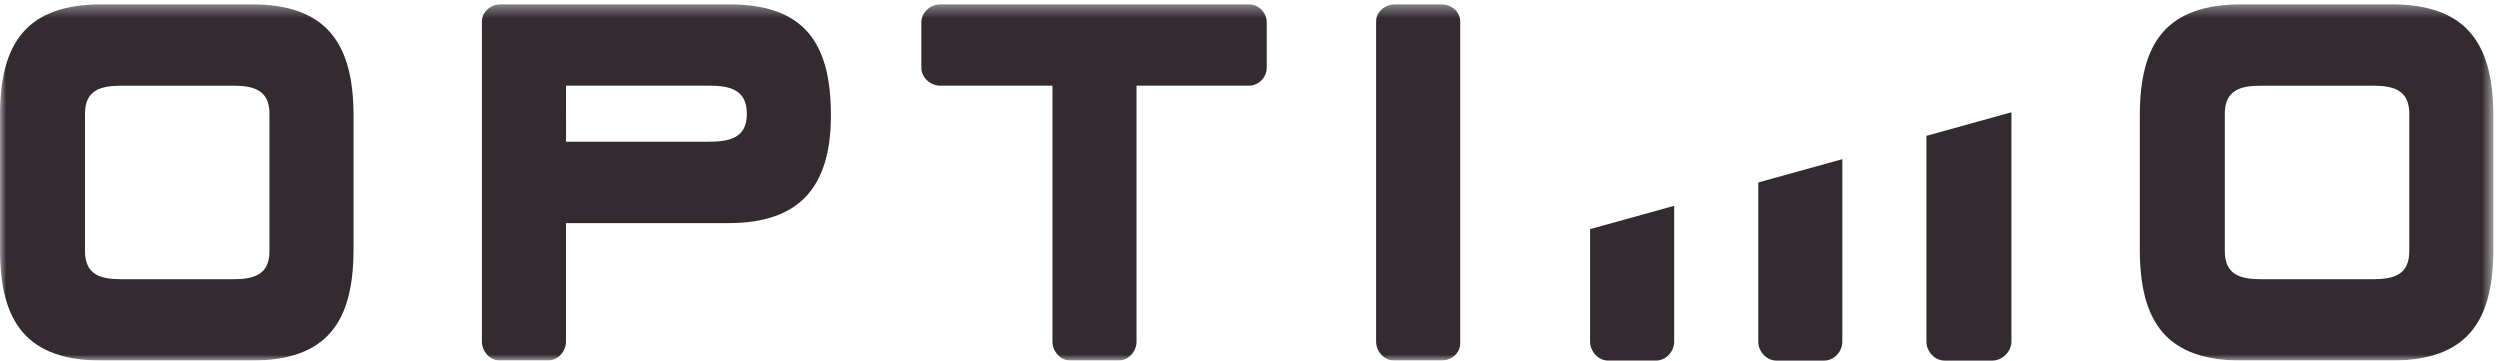
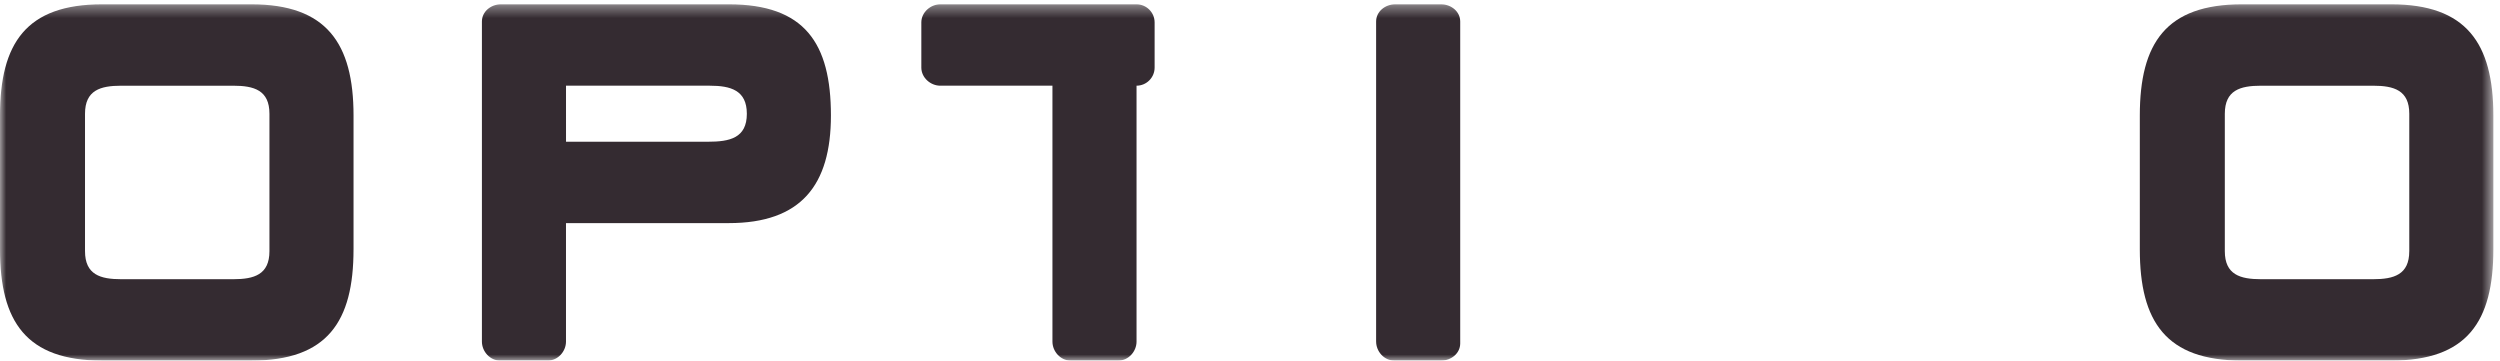
<svg xmlns="http://www.w3.org/2000/svg" xmlns:xlink="http://www.w3.org/1999/xlink" width="208" height="30" viewBox="0 0 208 30">
  <title>logo-optimo</title>
  <defs>
    <path id="a" d="M0 .36h207.448V30H0V.36z" />
    <path id="c" d="M0 .36h207.448V30H0V.36z" />
    <path id="e" d="M0 .36h207.448V30H0" />
    <path id="g" d="M0 .36h207.448V30H0V.36z" />
    <path id="i" d="M0 .36h207.448V30H0V.36z" />
  </defs>
  <g fill="none" fill-rule="evenodd">
    <g>
      <mask id="b" fill="#fff">
        <use xlink:href="#a" />
      </mask>
      <path d="M29.414 20.747V9.613c0-6.018-2.257-9.254-8.5-9.254H8.5C2.183.36 0 3.594 0 9.612v11.134C0 26.765 2.182 30 8.5 30h12.413c6.32 0 8.5-3.235 8.5-9.253zm-6.996.15c0 1.956-1.28 2.333-3.01 2.333h-9.327c-1.73 0-3.008-.377-3.008-2.332V9.463c0-1.956 1.28-2.332 3.01-2.332h9.327c1.73 0 3.008.377 3.008 2.333v11.435z" fill="#342B31" mask="url(#b)" />
    </g>
    <g>
      <mask id="d" fill="#fff">
        <use xlink:href="#c" />
      </mask>
      <path d="M207.447 20.747V9.613c0-6.018-2.257-9.254-8.502-9.254h-12.412c-6.32 0-8.5 3.235-8.5 9.253v11.134c0 6.018 2.18 9.253 8.5 9.253h12.412c6.32 0 8.502-3.235 8.502-9.253zm-6.996.15c0 1.956-1.278 2.333-3.01 2.333h-9.326c-1.73 0-3.01-.377-3.01-2.332V9.463c0-1.956 1.28-2.332 3.01-2.332h9.327c1.732 0 3.01.377 3.01 2.333v11.435z" fill="#342B31" mask="url(#d)" />
    </g>
    <g>
      <mask id="f" fill="#fff">
        <use xlink:href="#e" />
      </mask>
      <path d="M69.133 9.612c0-6.018-2.18-9.253-8.5-9.253h-18.96c-.826 0-1.578.6-1.578 1.43v26.63c0 .827.677 1.58 1.504 1.58h3.986c.827 0 1.505-.753 1.505-1.58v-9.856h13.542c6.018 0 8.5-3.16 8.5-8.952m-6.995-.15c0 2.03-1.43 2.332-3.235 2.332h-11.81V7.13h11.96c1.73 0 3.085.376 3.085 2.332" fill="#342B31" mask="url(#f)" />
    </g>
    <g>
      <mask id="h" fill="#fff">
        <use xlink:href="#g" />
      </mask>
-       <path d="M87.563 28.42c0 .828.678 1.58 1.505 1.58h3.987c.827 0 1.505-.752 1.505-1.58V7.13h9.328c.827 0 1.504-.677 1.504-1.504v-3.76c0-.83-.677-1.507-1.504-1.507H78.235c-.827 0-1.58.677-1.58 1.505v3.76c0 .828.753 1.506 1.58 1.506h9.328v21.29z" fill="#342B31" mask="url(#h)" />
+       <path d="M87.563 28.42c0 .828.678 1.58 1.505 1.58h3.987c.827 0 1.505-.752 1.505-1.58V7.13c.827 0 1.504-.677 1.504-1.504v-3.76c0-.83-.677-1.507-1.504-1.507H78.235c-.827 0-1.58.677-1.58 1.505v3.76c0 .828.753 1.506 1.58 1.506h9.328v21.29z" fill="#342B31" mask="url(#h)" />
    </g>
    <g>
      <mask id="j" fill="#fff">
        <use xlink:href="#i" />
      </mask>
      <path d="M114.494 28.42c0 .828.676 1.58 1.504 1.58h3.912c.828 0 1.58-.602 1.58-1.43V1.79c0-.828-.752-1.43-1.58-1.43h-3.837c-.827 0-1.58.602-1.58 1.43v26.63z" fill="#342B31" mask="url(#j)" />
    </g>
-     <path d="M132.295 19.064v9.355c0 .827.678 1.58 1.505 1.58h3.987c.827 0 1.505-.753 1.505-1.58V17.123l-6.997 1.94zm13.994-3.88V28.42c0 .827.675 1.58 1.503 1.58h3.987c.828 0 1.504-.753 1.504-1.58V13.242l-6.995 1.94zm13.99-3.88v17.115c0 .827.677 1.58 1.505 1.58h3.987c.828 0 1.58-.753 1.58-1.58V9.612c0-.093-.005-.178-.007-.27l-7.064 1.96z" fill="#342B31" />
  </g>
</svg>